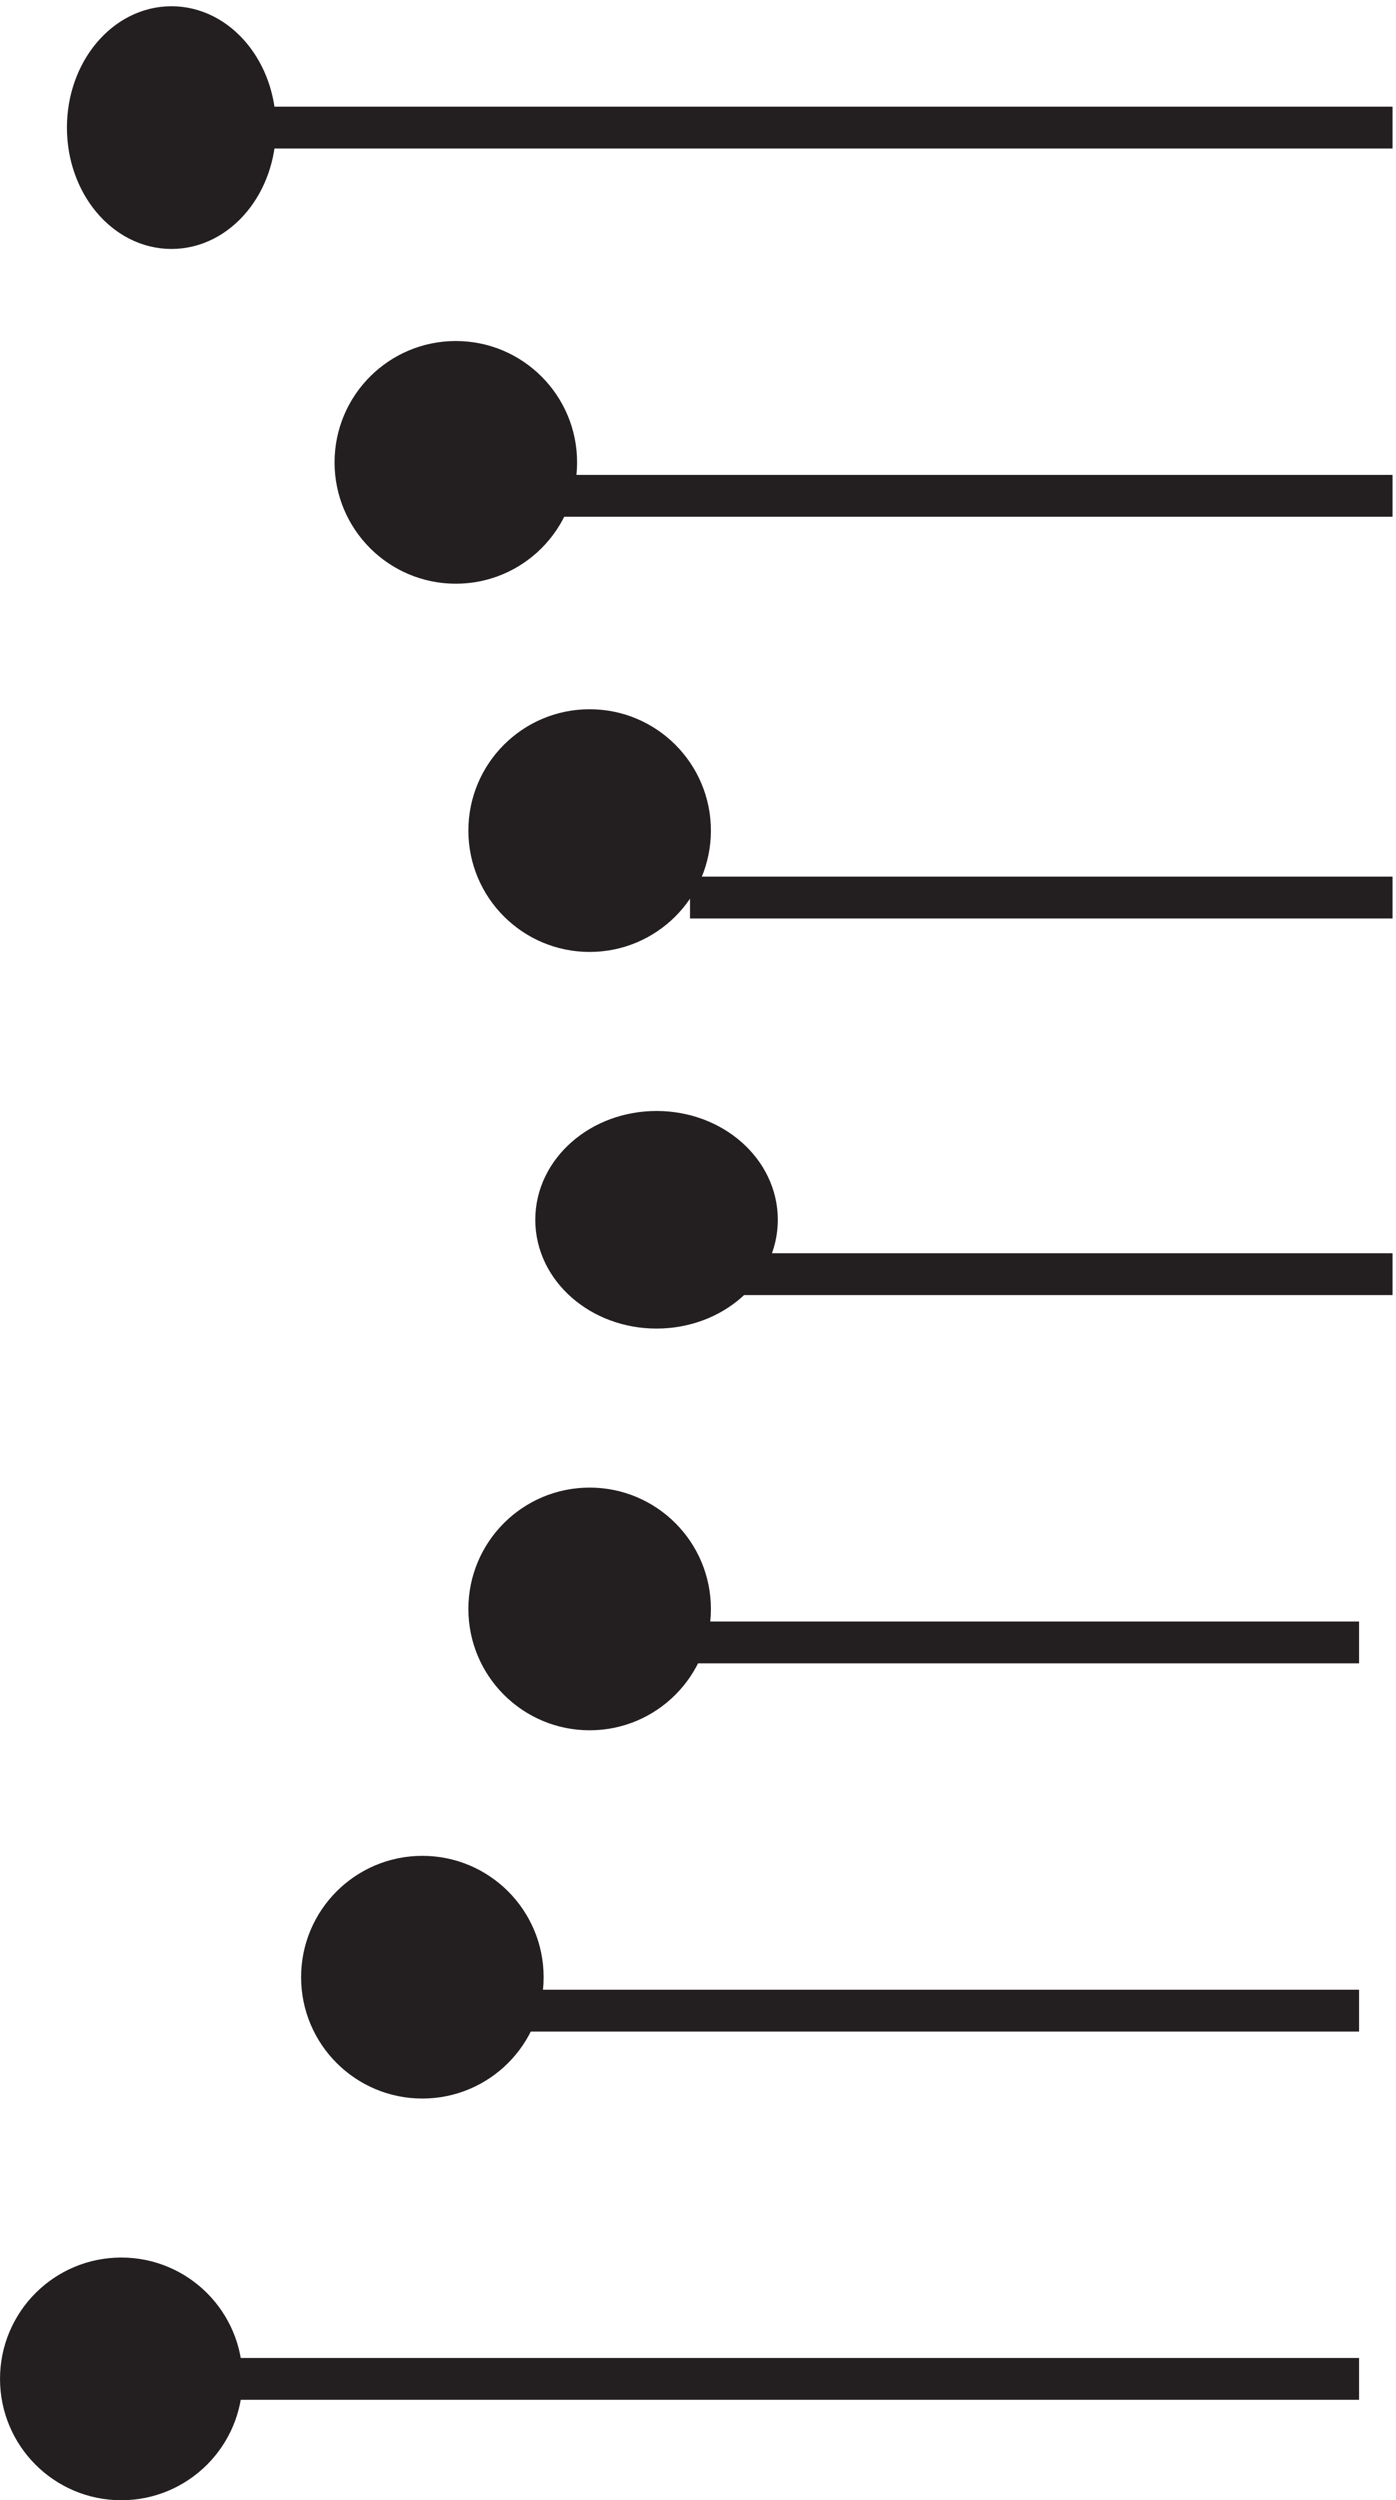
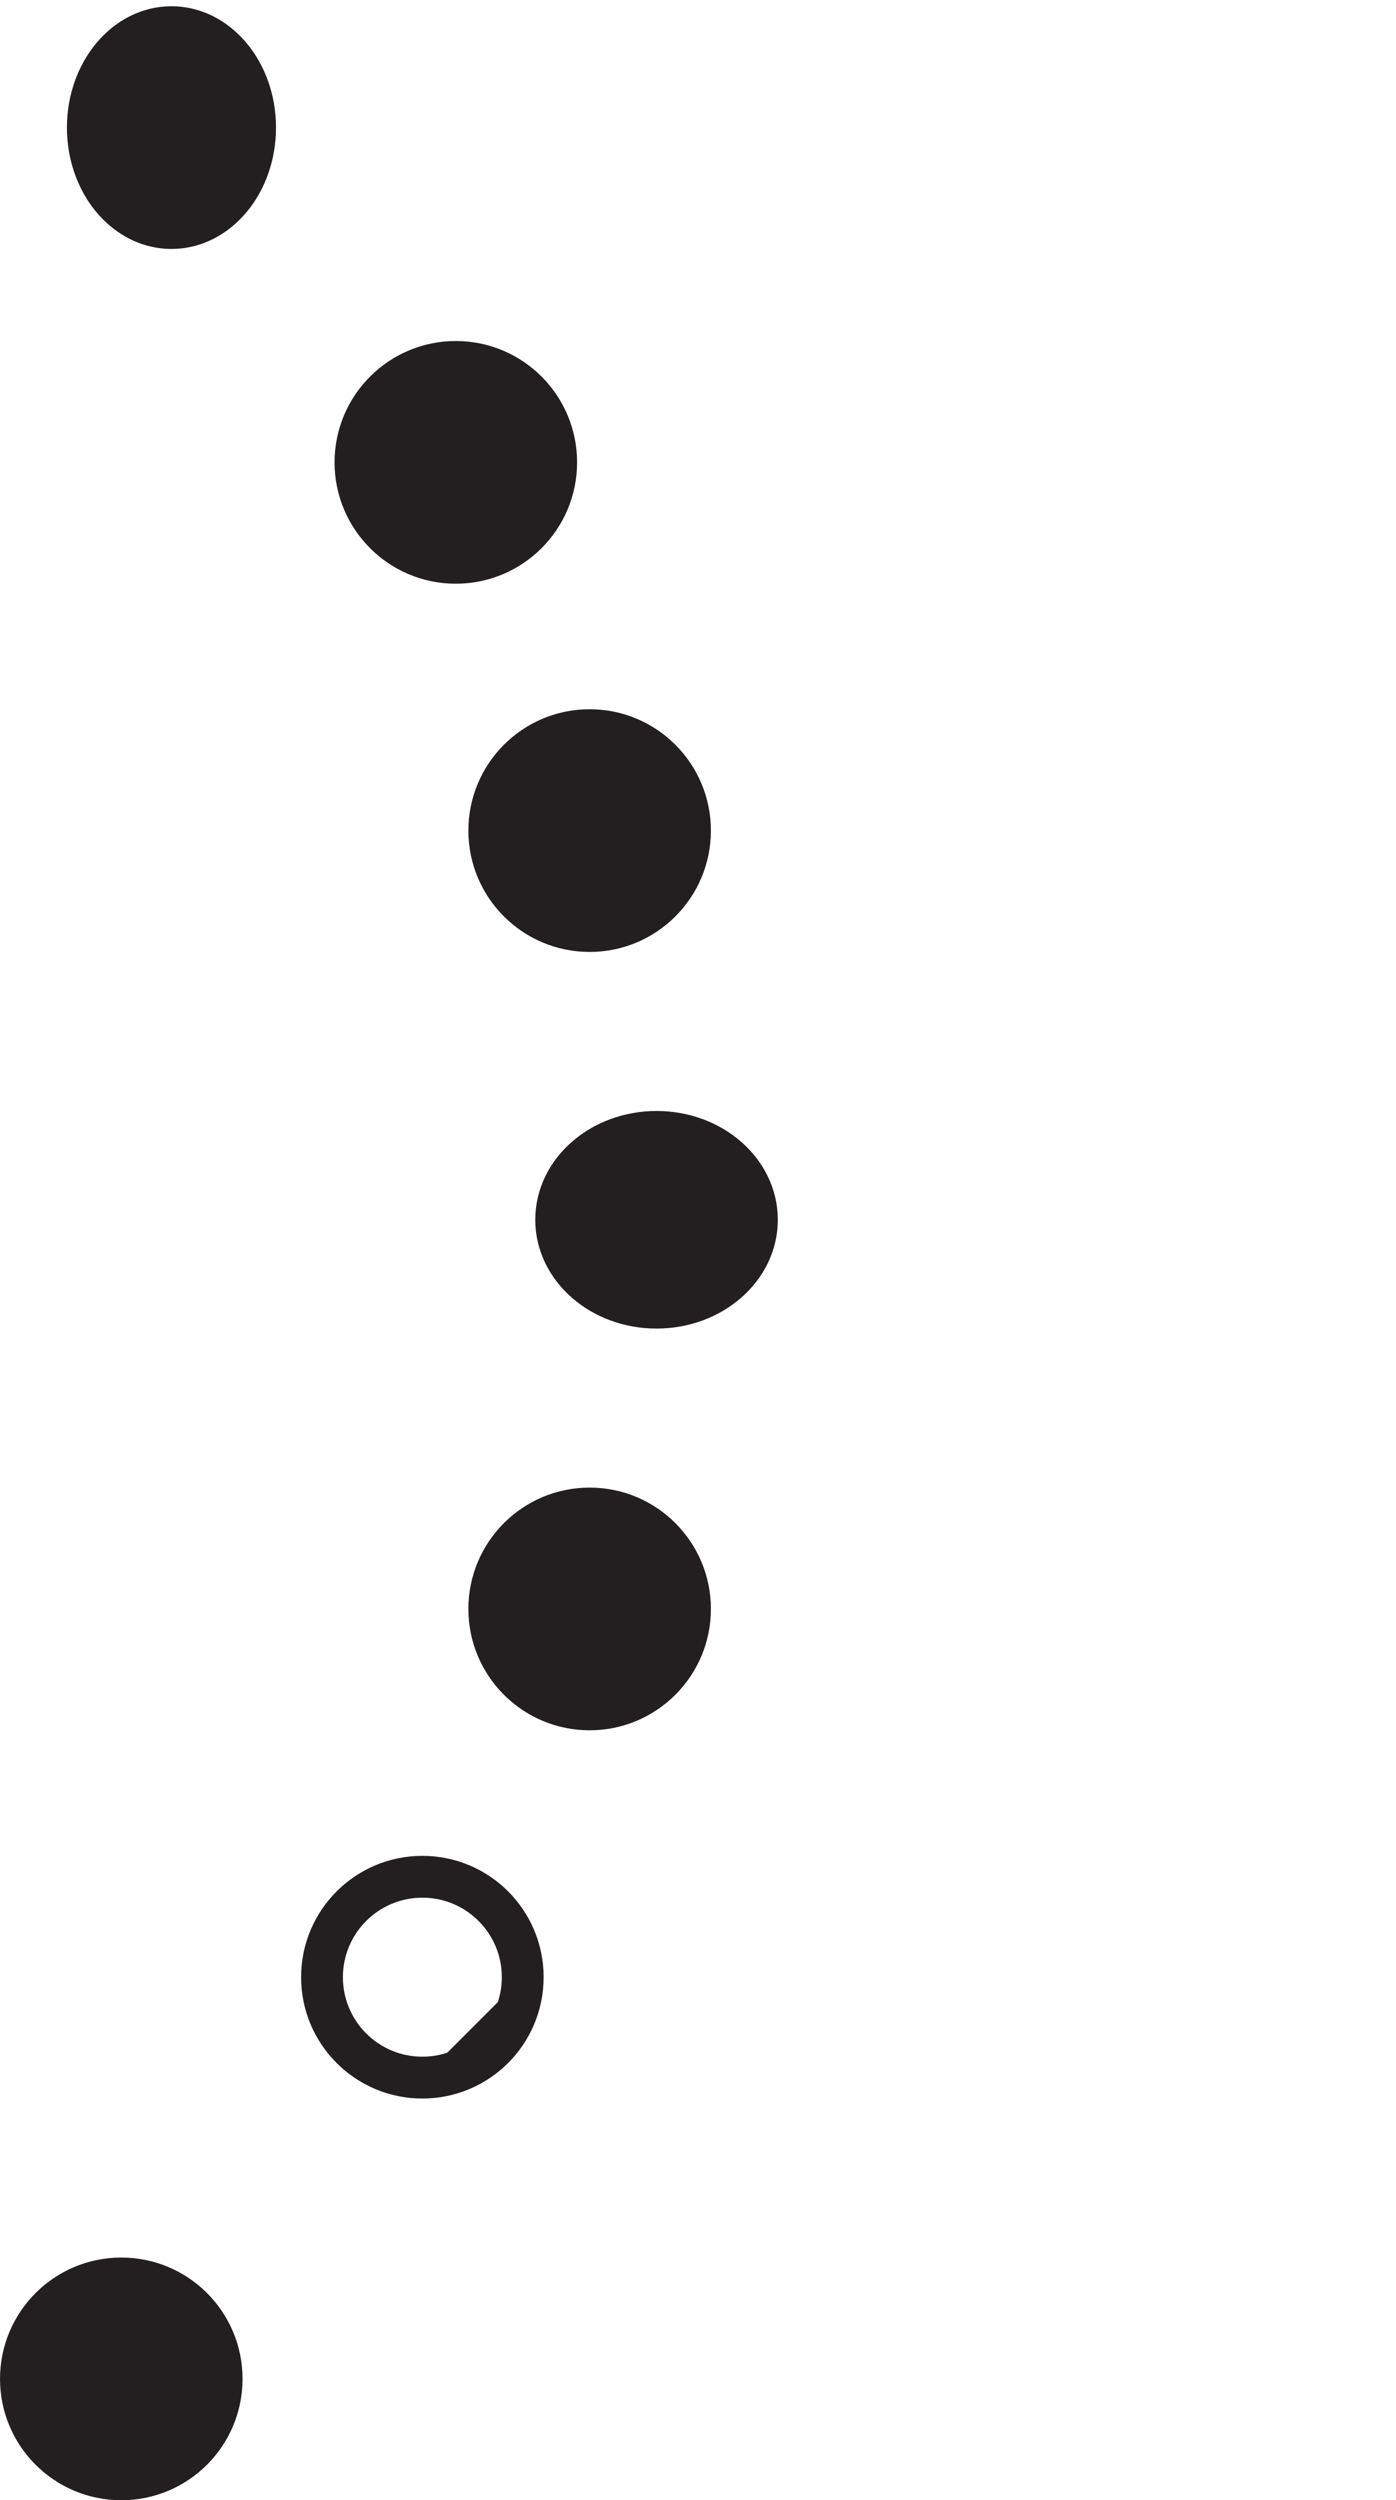
<svg xmlns="http://www.w3.org/2000/svg" xml:space="preserve" width="33.3" height="59.599">
-   <path d="M39.332 424.668h210m-150-66h150m-126-72h126m-120-67.5h120m-132-66.004h126m-150-65.996h150m-204-66h204" style="fill:none;stroke:#231f20;stroke-width:7.5;stroke-linecap:butt;stroke-linejoin:miter;stroke-miterlimit:10;stroke-dasharray:none;stroke-opacity:1" transform="matrix(.133 0 0 -.133 .056 59.522)" />
  <path d="M45.332 424.664c0-9.941-6.715-18-15-18-8.281 0-15 8.059-15 18s6.719 18 15 18c8.285 0 15-8.059 15-18" style="fill:#231f20;fill-opacity:1;fill-rule:evenodd;stroke:none" transform="matrix(.133 0 0 -.133 .056 59.522)" />
  <path d="M45.332 424.664c0-9.941-6.715-18-15-18-8.281 0-15 8.059-15 18s6.719 18 15 18c8.285 0 15-8.059 15-18z" style="fill:none;stroke:#231f20;stroke-width:7.5;stroke-linecap:butt;stroke-linejoin:miter;stroke-miterlimit:10;stroke-dasharray:none;stroke-opacity:1" transform="matrix(.133 0 0 -.133 .056 59.522)" />
  <path d="M99.332 364.664c0-9.941-8.059-18-18-18s-18 8.059-18 18 8.059 18 18 18 18-8.059 18-18" style="fill:#231f20;fill-opacity:1;fill-rule:evenodd;stroke:none" transform="matrix(.133 0 0 -.133 .056 59.522)" />
  <path d="M99.332 364.664c0-9.941-8.059-18-18-18s-18 8.059-18 18 8.059 18 18 18 18-8.059 18-18z" style="fill:none;stroke:#231f20;stroke-width:7.5;stroke-linecap:butt;stroke-linejoin:miter;stroke-miterlimit:10;stroke-dasharray:none;stroke-opacity:1" transform="matrix(.133 0 0 -.133 .056 59.522)" />
  <path d="M123.332 298.668c0-9.945-8.059-18-18-18s-18 8.055-18 18c0 9.937 8.059 18 18 18s18-8.063 18-18" style="fill:#231f20;fill-opacity:1;fill-rule:evenodd;stroke:none" transform="matrix(.133 0 0 -.133 .056 59.522)" />
  <path d="M123.332 298.668c0-9.945-8.059-18-18-18s-18 8.055-18 18c0 9.937 8.059 18 18 18s18-8.063 18-18z" style="fill:none;stroke:#231f20;stroke-width:7.5;stroke-linecap:butt;stroke-linejoin:miter;stroke-miterlimit:10;stroke-dasharray:none;stroke-opacity:1" transform="matrix(.133 0 0 -.133 .056 59.522)" />
  <path d="M135.332 228.914c0-8.695-8.059-15.75-18-15.75s-18 7.055-18 15.75c0 8.699 8.059 15.75 18 15.75s18-7.051 18-15.75" style="fill:#231f20;fill-opacity:1;fill-rule:evenodd;stroke:none" transform="matrix(.133 0 0 -.133 .056 59.522)" />
  <path d="M135.332 228.914c0-8.695-8.059-15.75-18-15.75s-18 7.055-18 15.75c0 8.699 8.059 15.75 18 15.75s18-7.051 18-15.75z" style="fill:none;stroke:#231f20;stroke-width:7.5;stroke-linecap:butt;stroke-linejoin:miter;stroke-miterlimit:10;stroke-dasharray:none;stroke-opacity:1" transform="matrix(.133 0 0 -.133 .056 59.522)" />
  <path d="M123.332 159.164c0-9.941-8.059-18-18-18s-18 8.059-18 18 8.059 18 18 18 18-8.059 18-18" style="fill:#231f20;fill-opacity:1;fill-rule:evenodd;stroke:none" transform="matrix(.133 0 0 -.133 .056 59.522)" />
  <path d="M123.332 159.164c0-9.941-8.059-18-18-18s-18 8.059-18 18 8.059 18 18 18 18-8.059 18-18z" style="fill:none;stroke:#231f20;stroke-width:7.5;stroke-linecap:butt;stroke-linejoin:miter;stroke-miterlimit:10;stroke-dasharray:none;stroke-opacity:1" transform="matrix(.133 0 0 -.133 .056 59.522)" />
-   <path d="M93.332 93.164c0-9.941-8.059-18-18-18s-18 8.059-18 18 8.059 18 18 18 18-8.059 18-18" style="fill:#231f20;fill-opacity:1;fill-rule:evenodd;stroke:none" transform="matrix(.133 0 0 -.133 .056 59.522)" />
+   <path d="M93.332 93.164c0-9.941-8.059-18-18-18" style="fill:#231f20;fill-opacity:1;fill-rule:evenodd;stroke:none" transform="matrix(.133 0 0 -.133 .056 59.522)" />
  <path d="M93.332 93.164c0-9.941-8.059-18-18-18s-18 8.059-18 18 8.059 18 18 18 18-8.059 18-18z" style="fill:none;stroke:#231f20;stroke-width:7.5;stroke-linecap:butt;stroke-linejoin:miter;stroke-miterlimit:10;stroke-dasharray:none;stroke-opacity:1" transform="matrix(.133 0 0 -.133 .056 59.522)" />
  <path d="M39.332 21.168c0-9.941-8.059-18-18-18s-18 8.059-18 18 8.059 18 18 18 18-8.059 18-18" style="fill:#231f20;fill-opacity:1;fill-rule:evenodd;stroke:none" transform="matrix(.133 0 0 -.133 .056 59.522)" />
  <path d="M39.332 21.168c0-9.941-8.059-18-18-18s-18 8.059-18 18 8.059 18 18 18 18-8.059 18-18z" style="fill:none;stroke:#231f20;stroke-width:7.5;stroke-linecap:butt;stroke-linejoin:miter;stroke-miterlimit:10;stroke-dasharray:none;stroke-opacity:1" transform="matrix(.133 0 0 -.133 .056 59.522)" />
</svg>